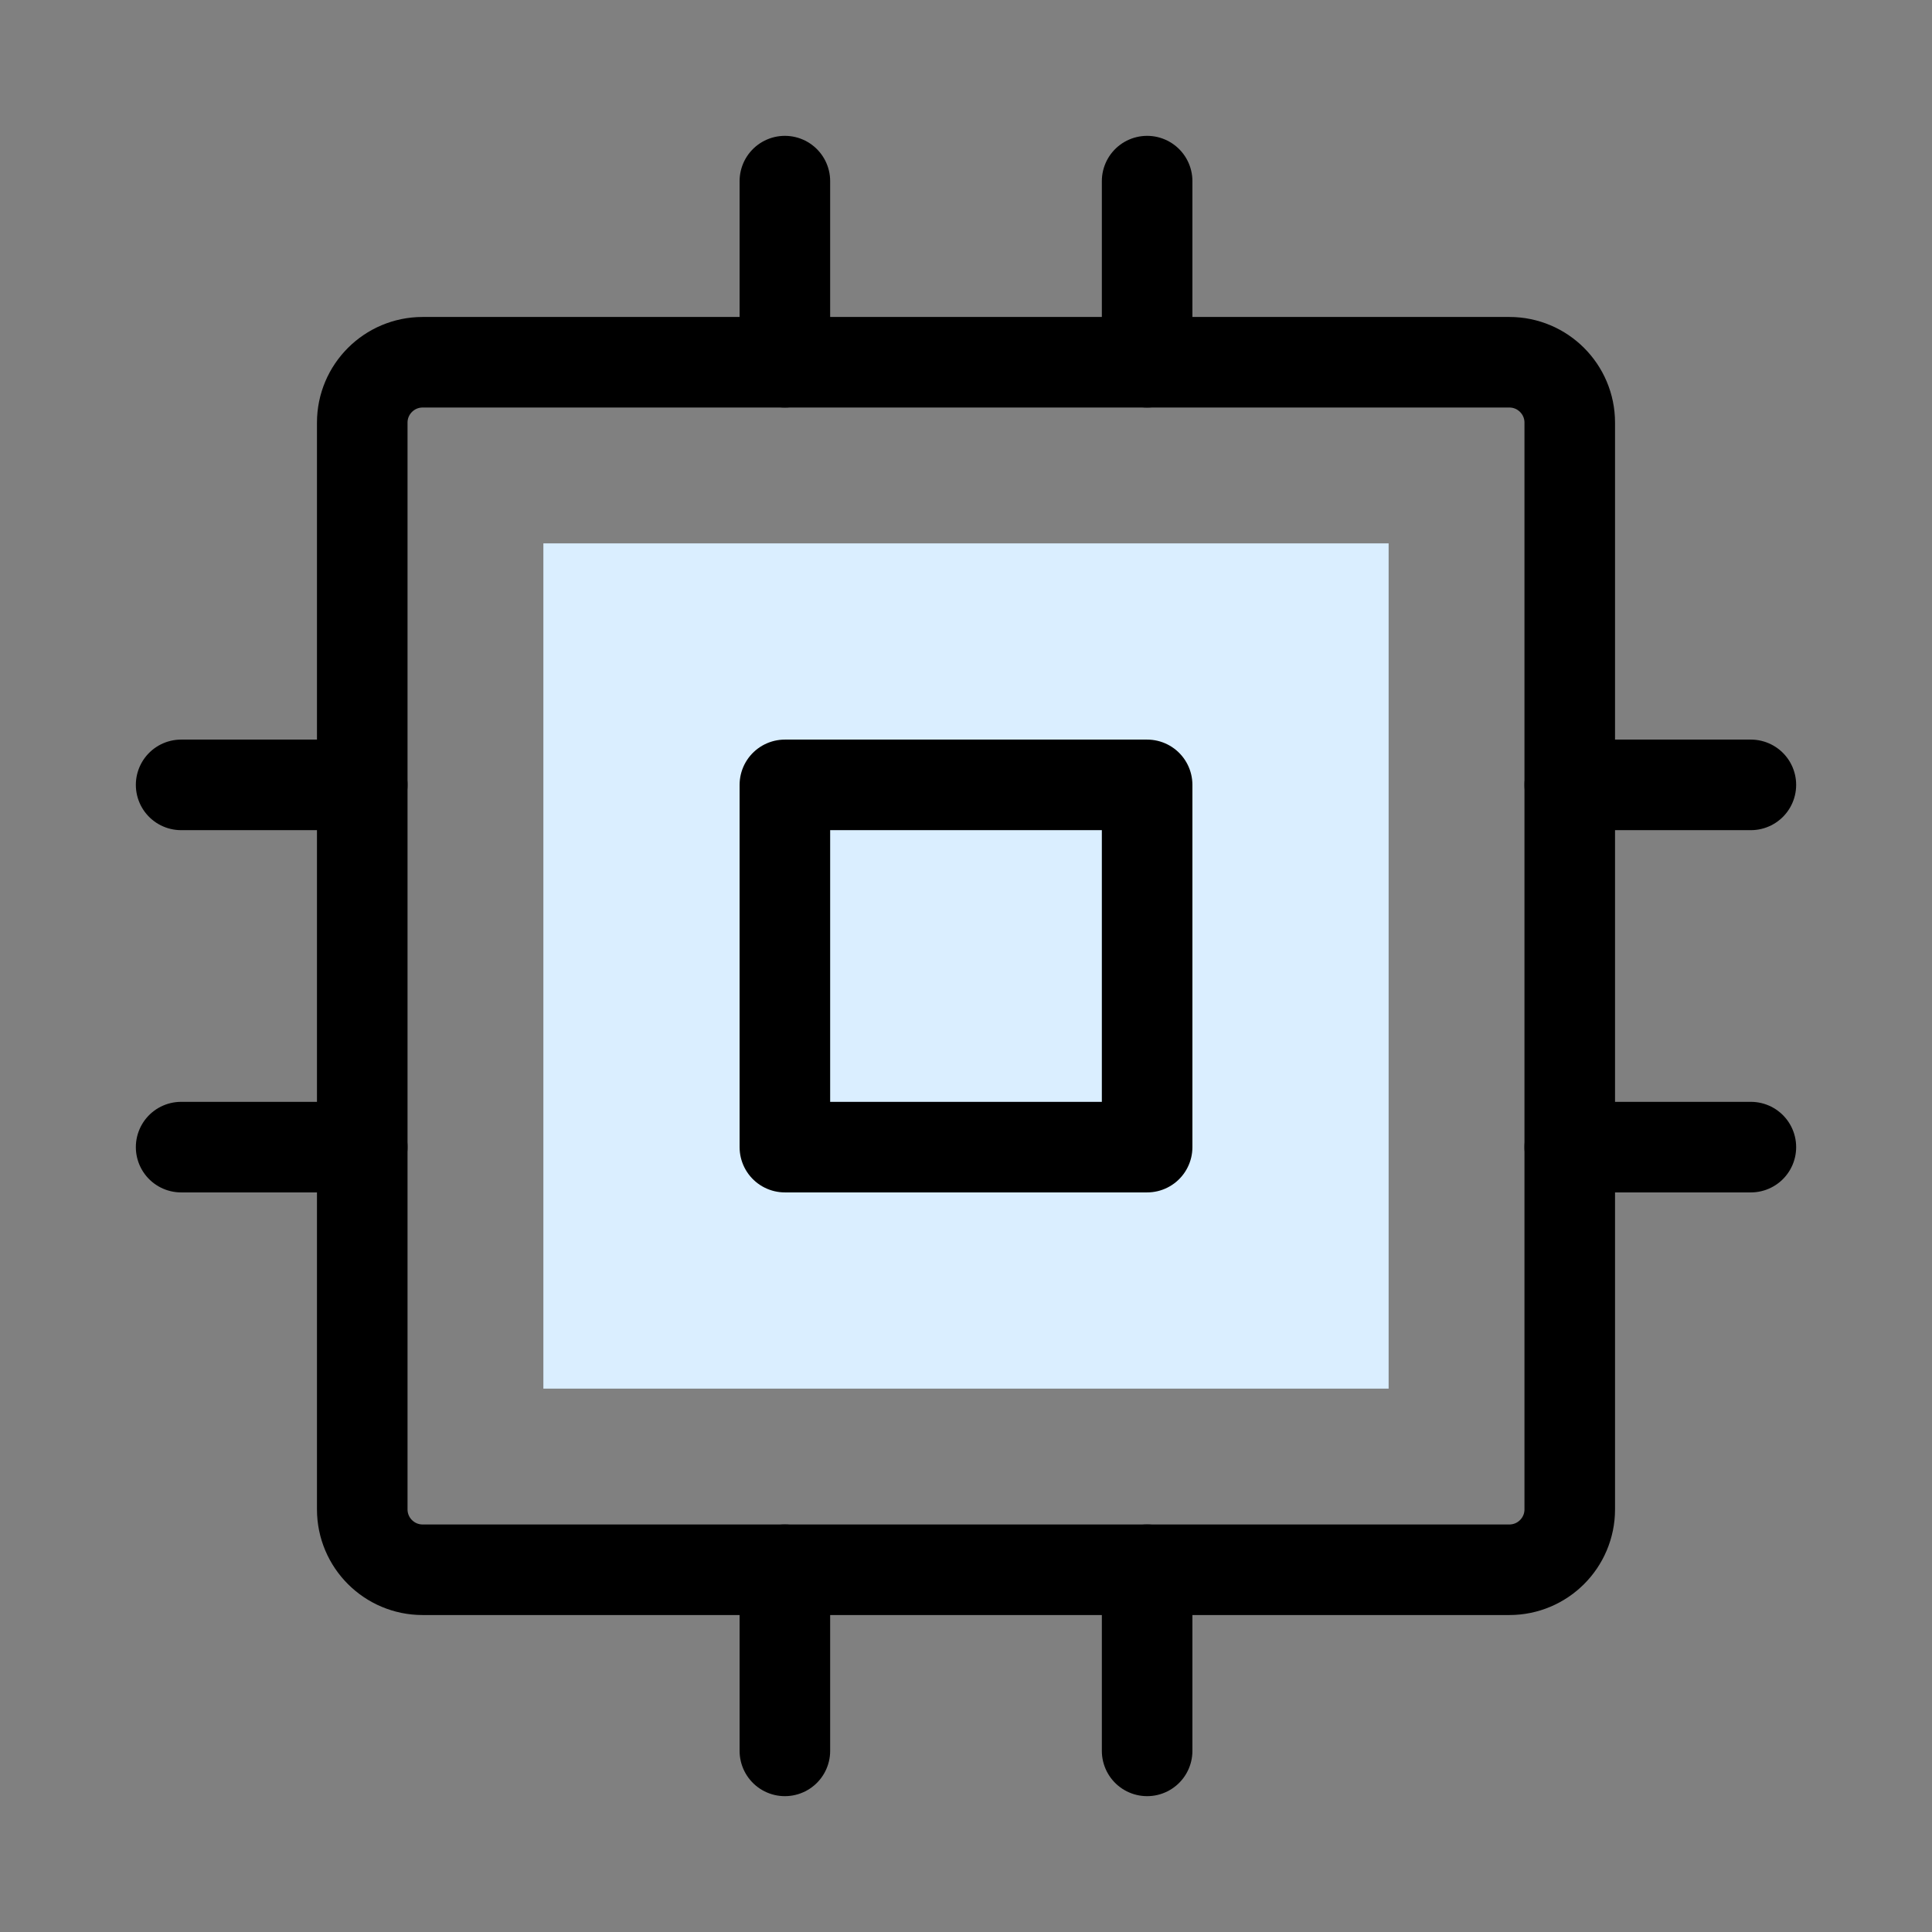
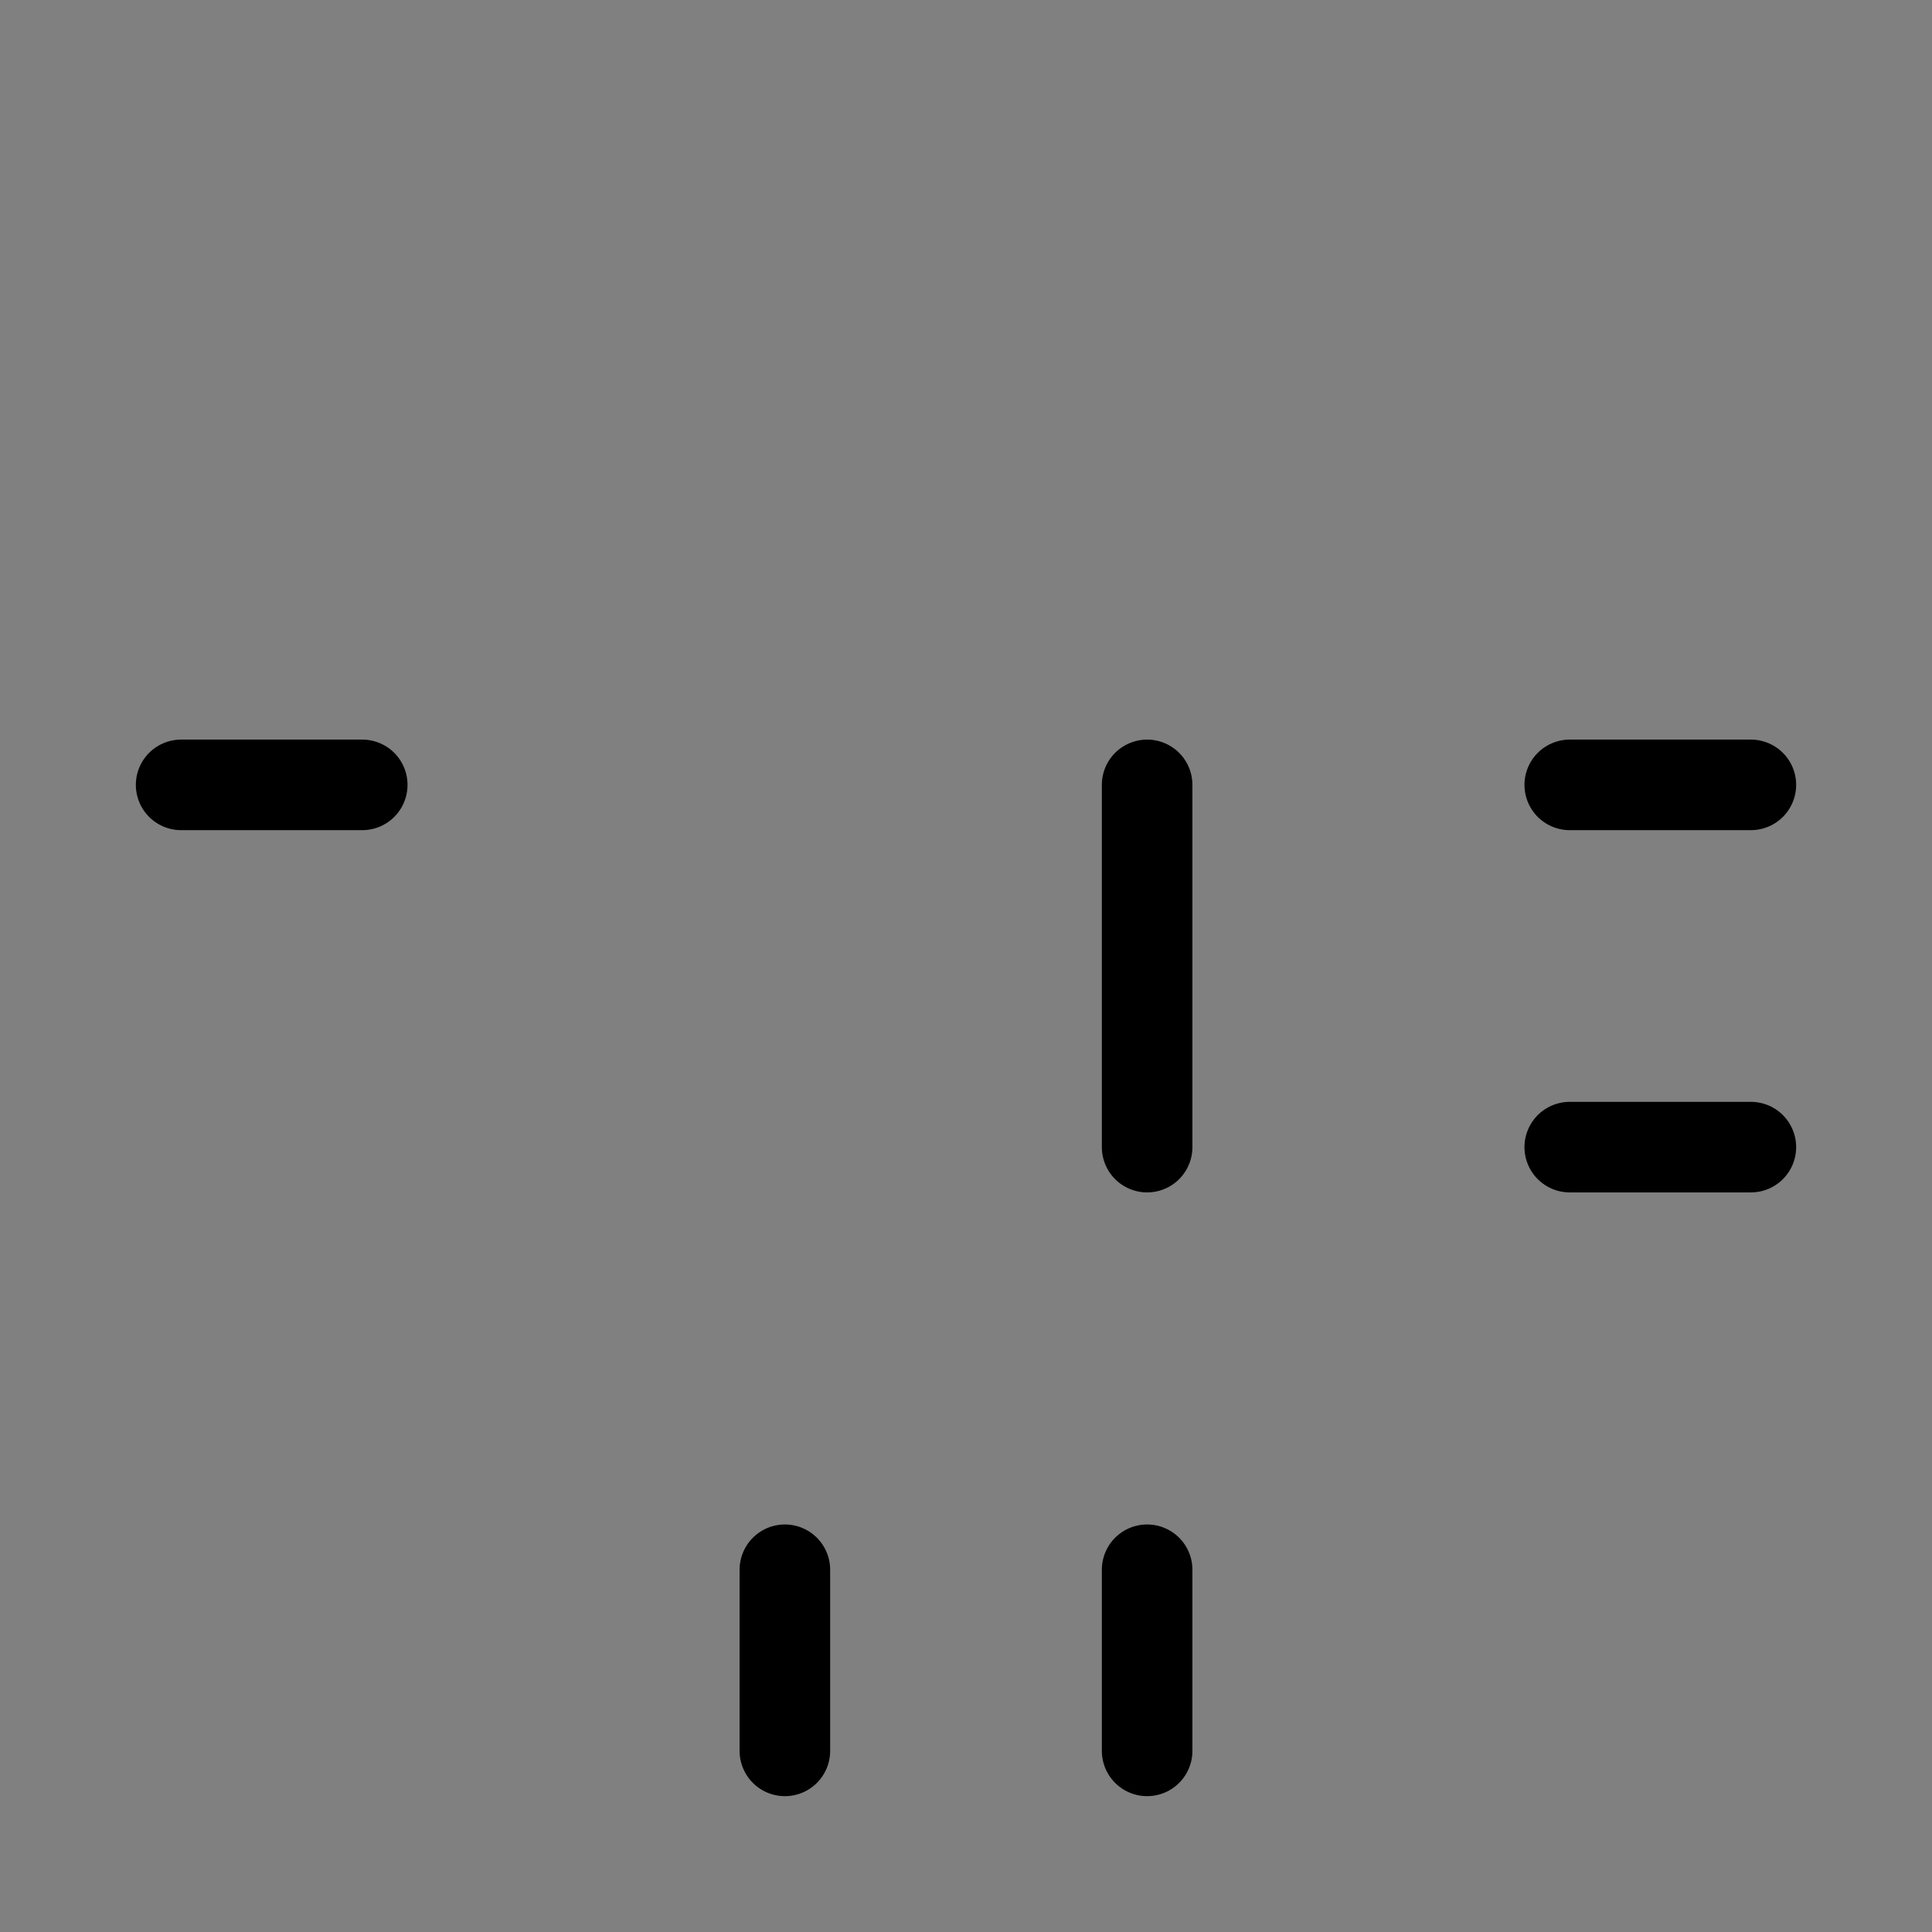
<svg xmlns="http://www.w3.org/2000/svg" width="32" height="32" viewBox="0 0 32 32" fill="none">
  <rect x="0" y="0" width="32" height="32" fill="#808080" stroke="none" />
-   <path d="M23 9H9V23H23V9Z" fill="#DAEEFF" />
-   <path d="M19 13H13V19H19V13Z" stroke="currentColor" stroke-width="1.5" stroke-linecap="round" stroke-linejoin="round" />
-   <path d="M25 6H7C6.448 6 6 6.448 6 7V25C6 25.552 6.448 26 7 26H25C25.552 26 26 25.552 26 25V7C26 6.448 25.552 6 25 6Z" stroke="currentColor" stroke-width="1.5" stroke-linecap="round" stroke-linejoin="round" />
+   <path d="M19 13V19H19V13Z" stroke="currentColor" stroke-width="1.5" stroke-linecap="round" stroke-linejoin="round" />
  <path d="M26 13H29" stroke="currentColor" stroke-width="1.5" stroke-linecap="round" stroke-linejoin="round" />
  <path d="M26 19H29" stroke="currentColor" stroke-width="1.5" stroke-linecap="round" stroke-linejoin="round" />
  <path d="M3 13H6" stroke="currentColor" stroke-width="1.5" stroke-linecap="round" stroke-linejoin="round" />
-   <path d="M3 19H6" stroke="currentColor" stroke-width="1.5" stroke-linecap="round" stroke-linejoin="round" />
  <path d="M19 26V29" stroke="currentColor" stroke-width="1.5" stroke-linecap="round" stroke-linejoin="round" />
  <path d="M13 26V29" stroke="currentColor" stroke-width="1.5" stroke-linecap="round" stroke-linejoin="round" />
-   <path d="M19 3V6" stroke="currentColor" stroke-width="1.5" stroke-linecap="round" stroke-linejoin="round" />
-   <path d="M13 3V6" stroke="currentColor" stroke-width="1.5" stroke-linecap="round" stroke-linejoin="round" />
</svg>